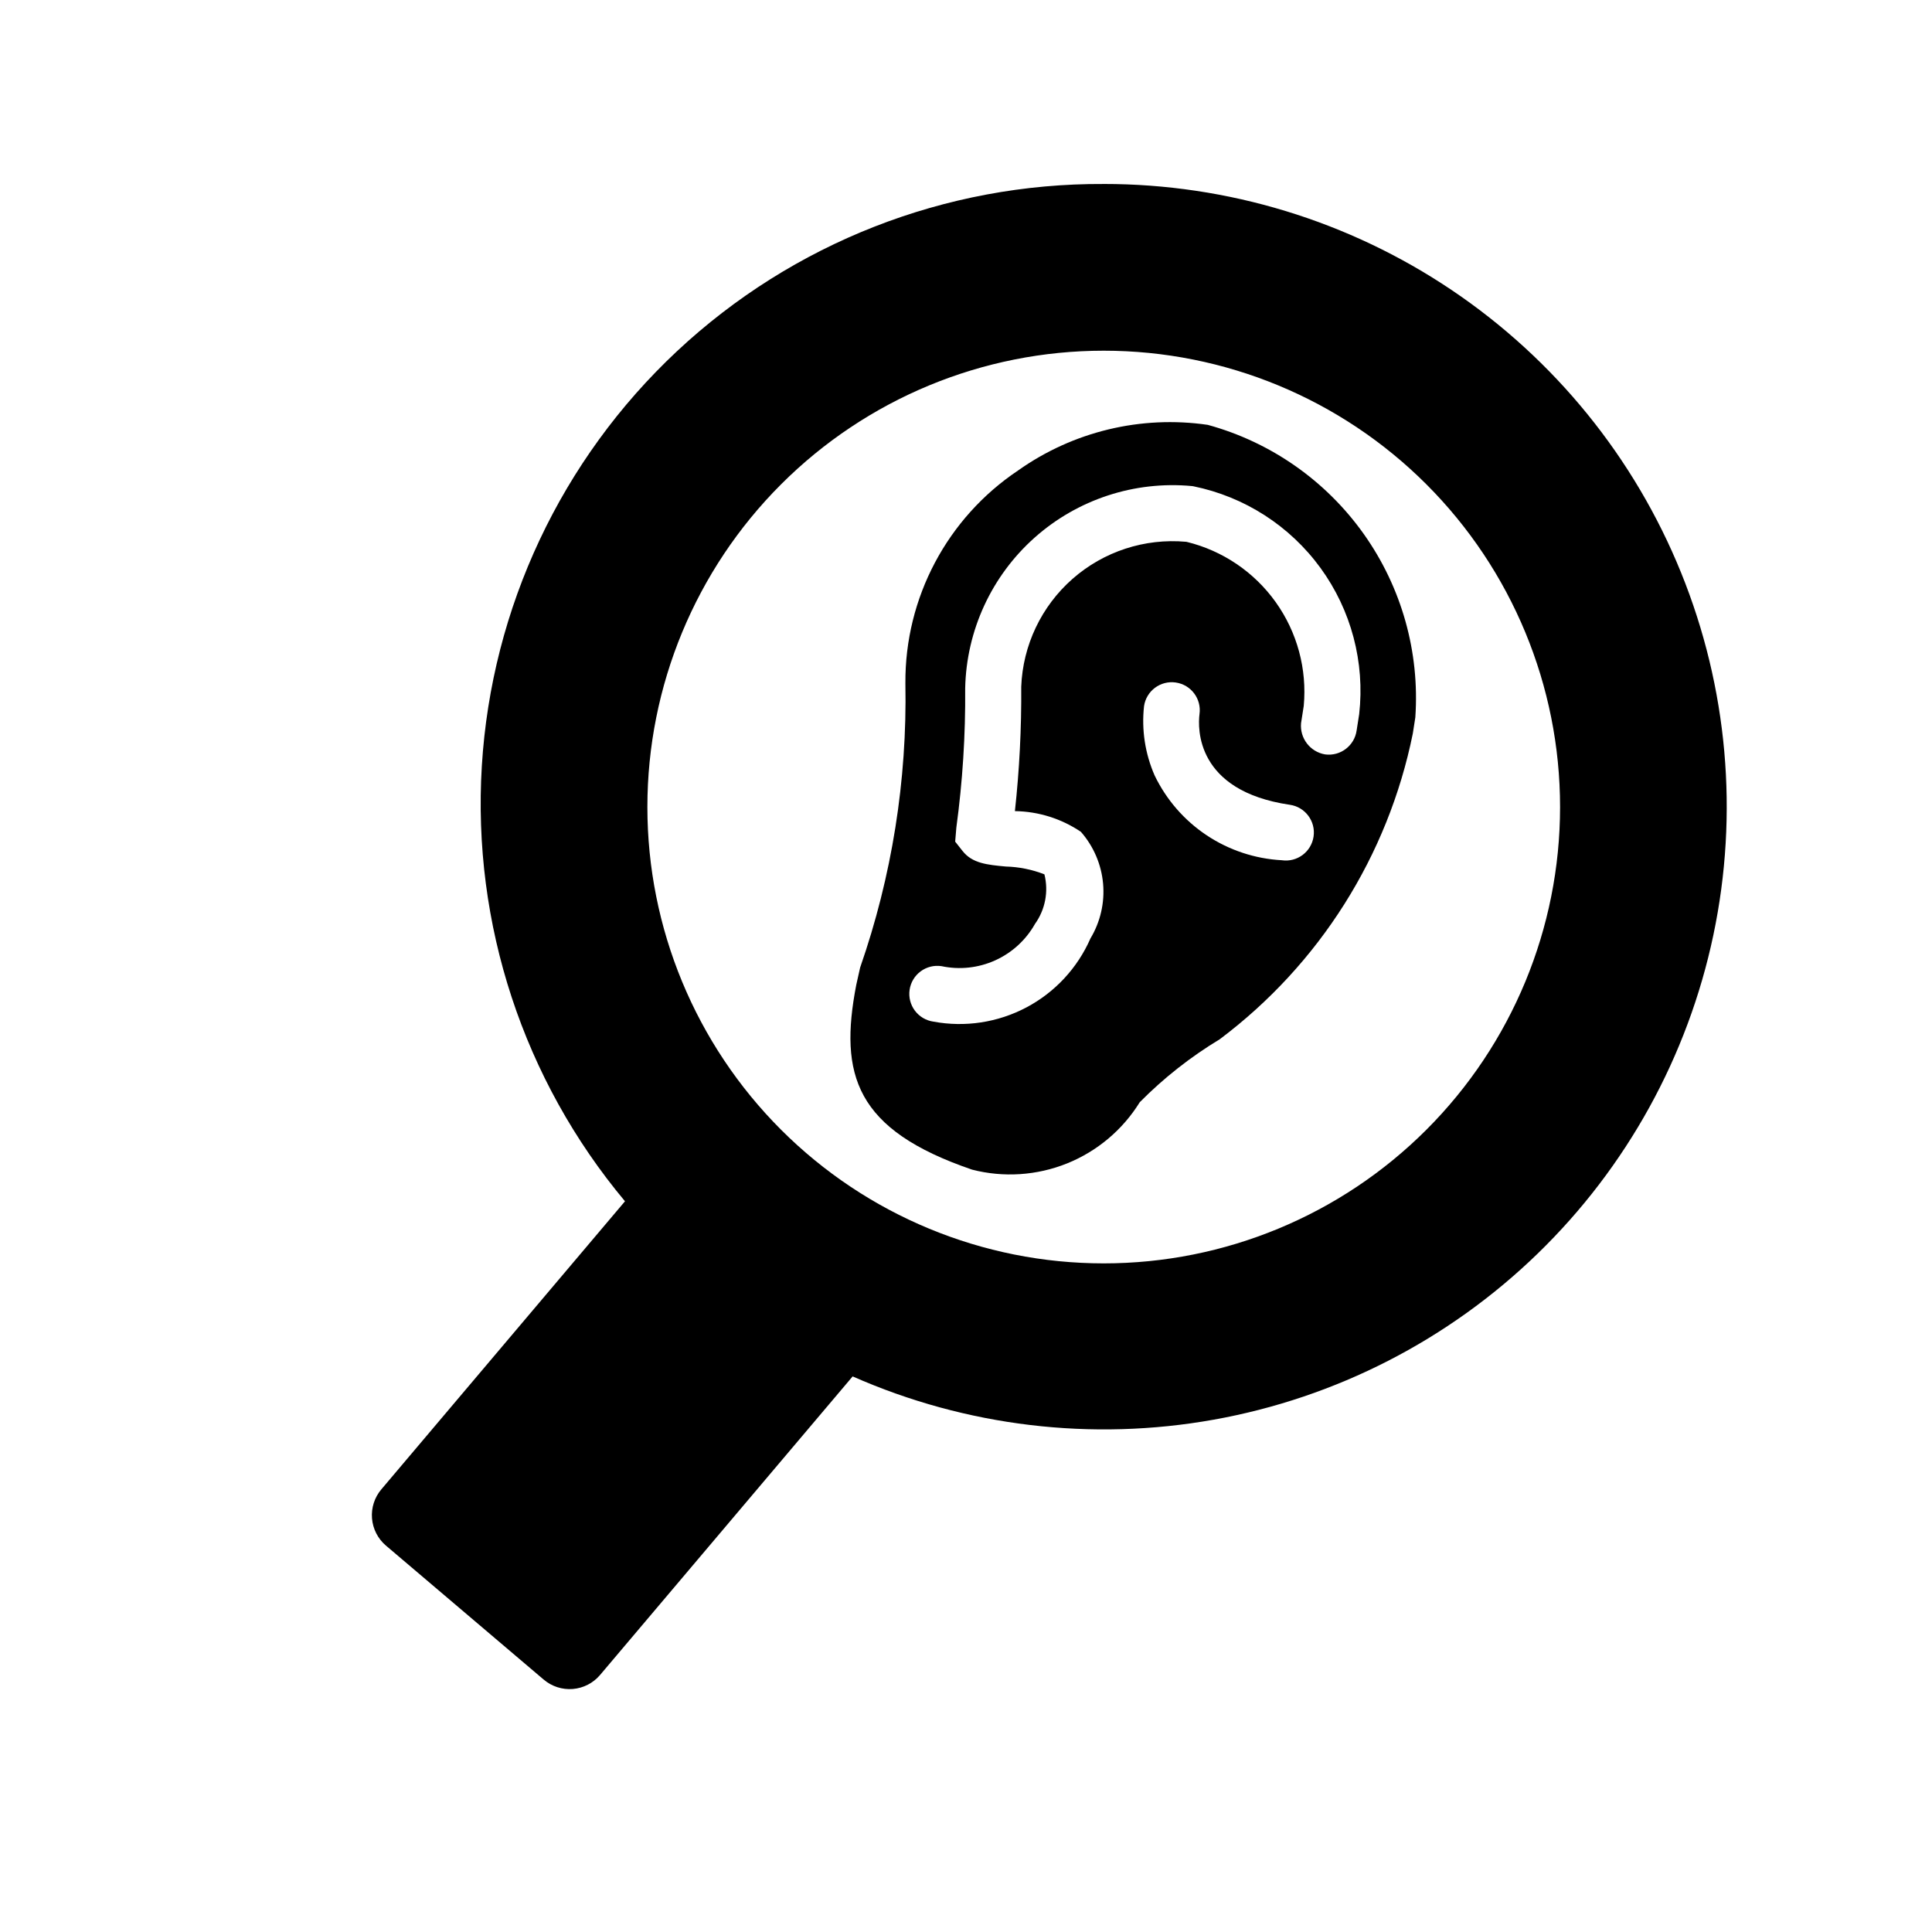
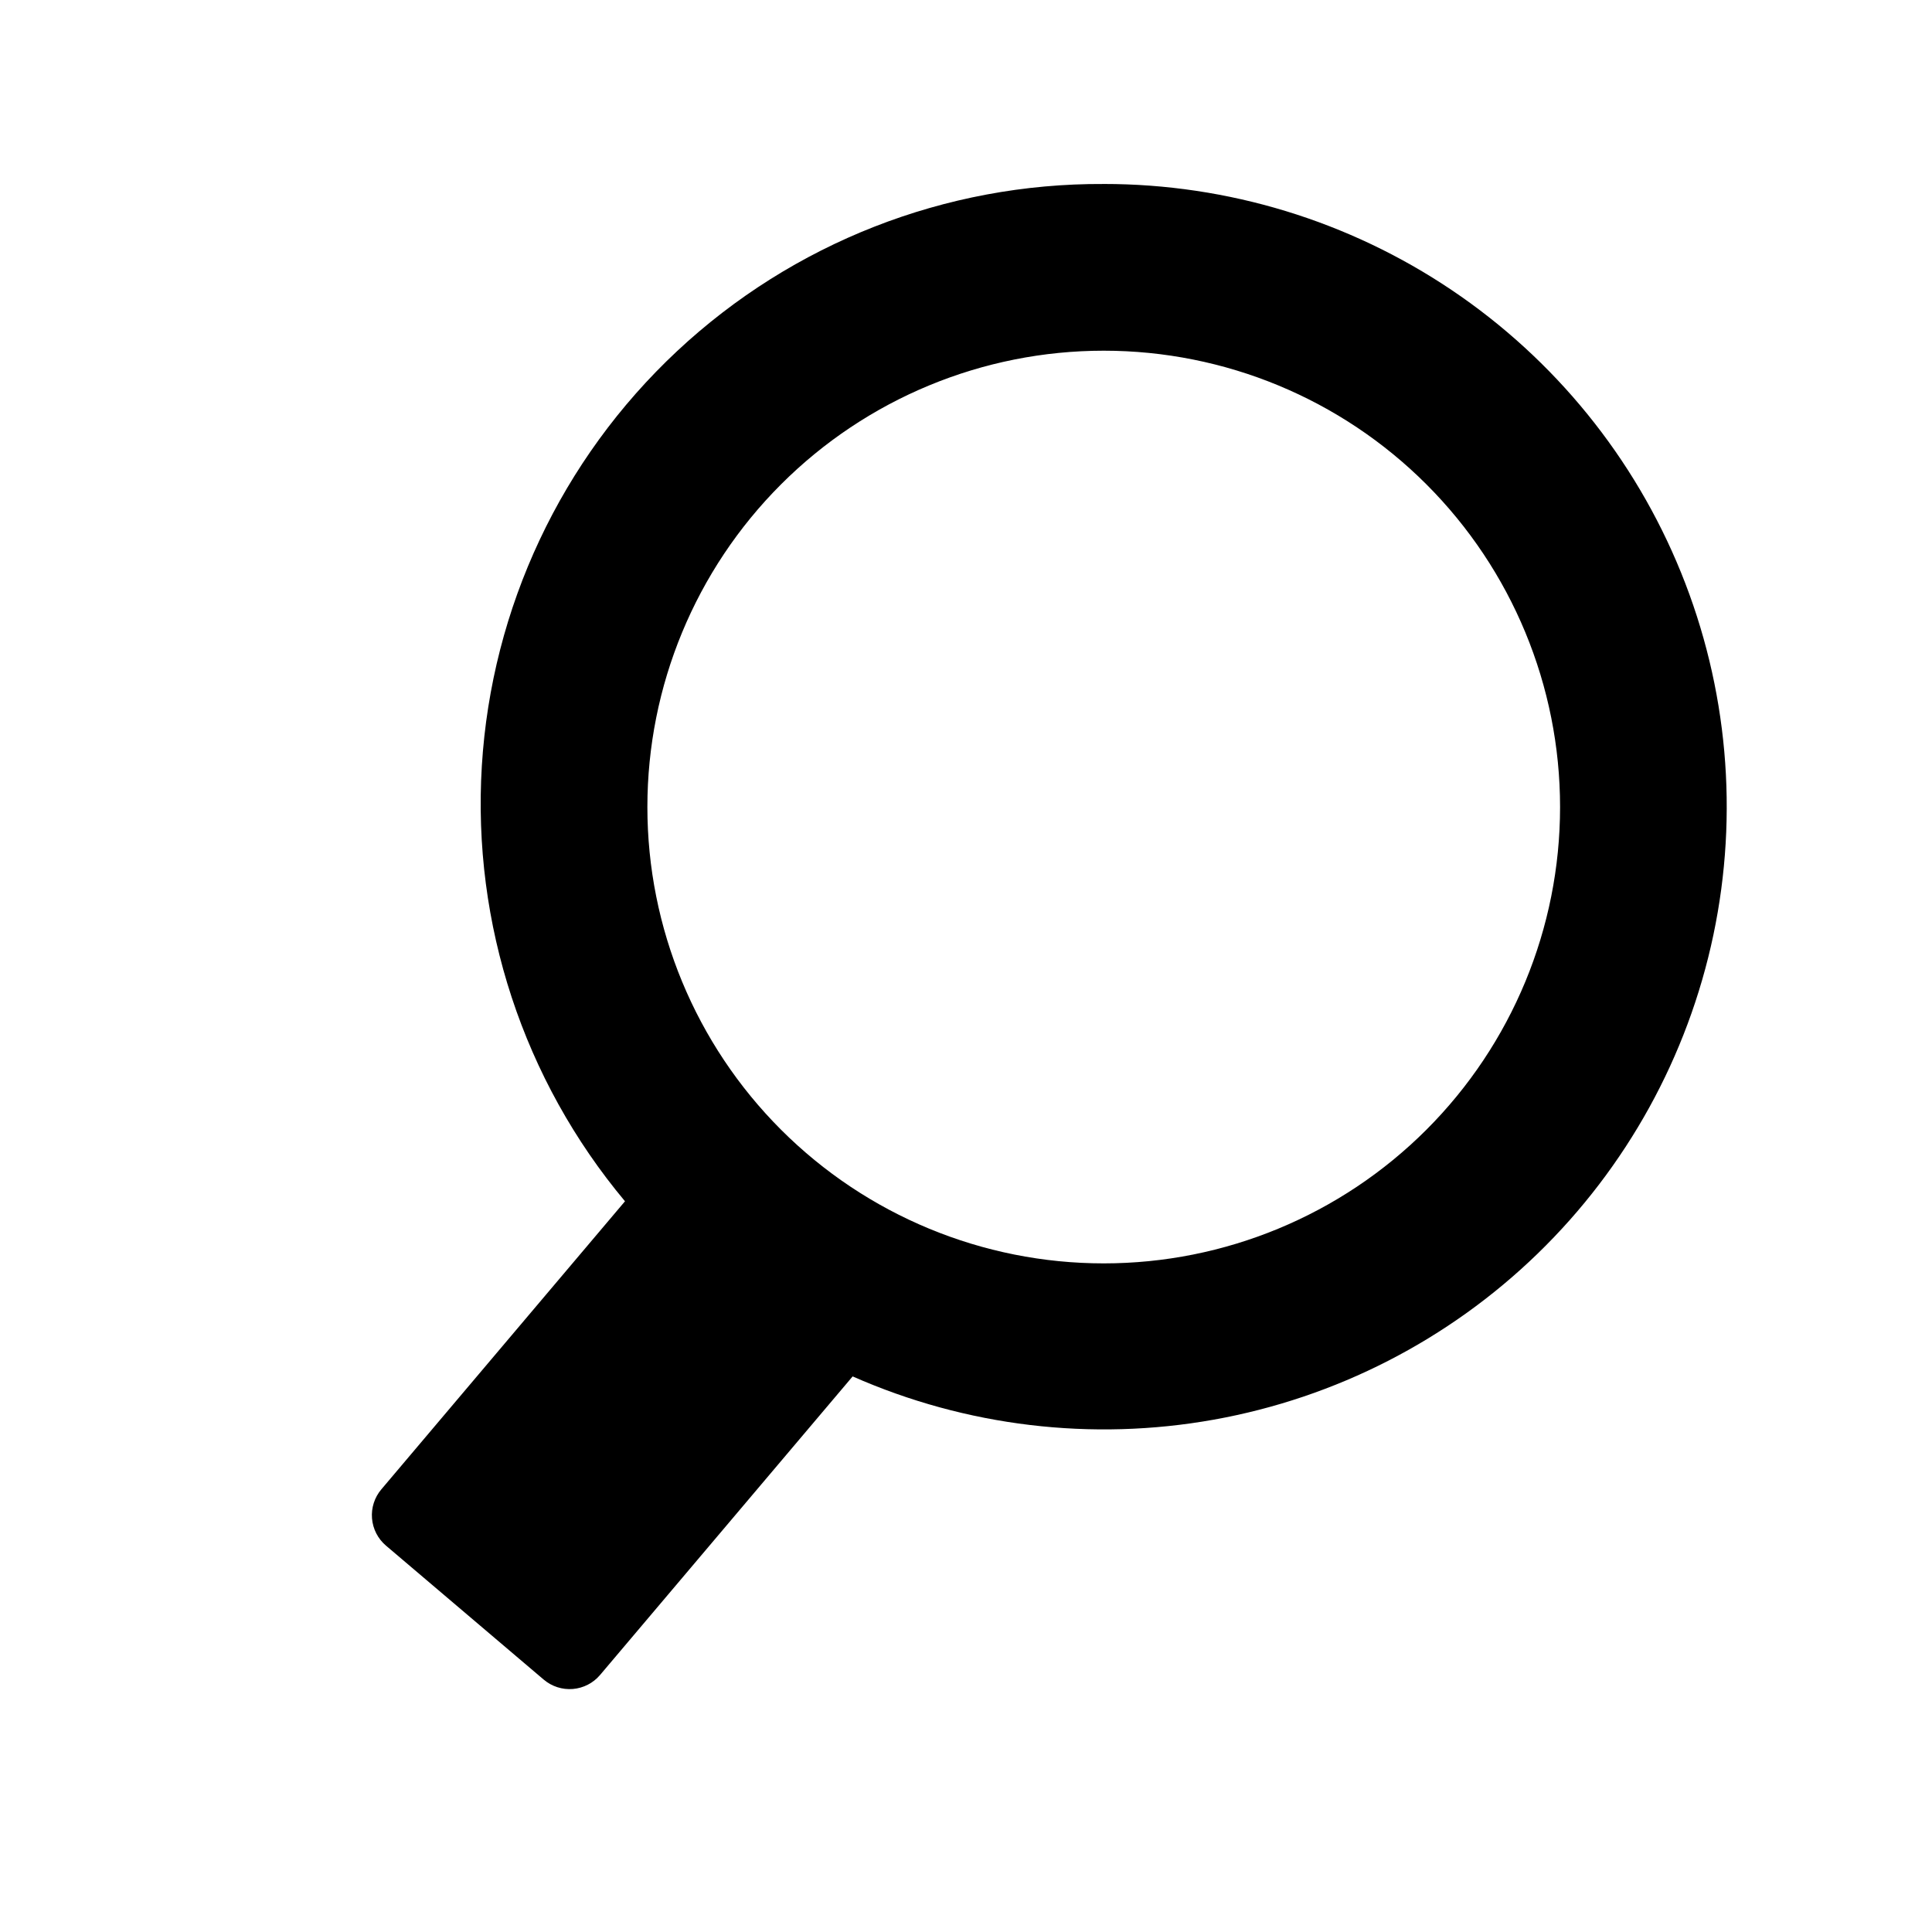
<svg xmlns="http://www.w3.org/2000/svg" fill="#000000" width="800px" height="800px" version="1.1" viewBox="144 144 512 512">
  <g>
    <path d="m436.5 192.76c-41.973-0.223-82.438 15.637-113.09 44.312-30.652 28.68-49.156 68.004-51.719 109.9-2.562 41.895 11.012 83.18 37.938 115.38l-64.559 76.328c-1.82 2.141-2.711 4.914-2.484 7.711 0.227 2.797 1.555 5.391 3.695 7.211l41.809 35.512h0.004c2.137 1.816 4.91 2.711 7.711 2.484 2.797-0.23 5.391-1.559 7.207-3.699l66.945-79.133v-0.004c30.059 13.266 63.398 17.254 95.738 11.457 32.344-5.797 62.219-21.117 85.801-44 23.582-22.883 39.797-52.281 46.566-84.434 6.769-32.152 3.789-65.594-8.566-96.043-12.352-30.449-33.512-56.516-60.77-74.863-27.258-18.348-59.371-28.141-92.23-28.125zm0 286.05c-32.074 0-62.836-12.742-85.516-35.422-22.68-22.68-35.422-53.441-35.422-85.516 0-32.074 12.742-62.832 35.422-85.512 22.68-22.684 53.441-35.422 85.516-35.422 32.074 0 62.836 12.738 85.516 35.422 22.68 22.68 35.418 53.438 35.418 85.512 0 32.074-12.738 62.836-35.422 85.516-22.68 22.68-53.438 35.422-85.512 35.422z" />
-     <path d="m464.06 256.59c-17.684-2.57-35.676 1.758-50.254 12.09-18.785 12.57-30.004 33.73-29.867 56.336v0.176-0.004c0.48 25.586-3.578 51.055-11.992 75.223-0.348 1.535-0.691 3.07-1.031 4.602-4.594 23.828-0.227 38.395 30.695 48.953h-0.004c8.344 2.148 17.156 1.574 25.152-1.637 7.992-3.215 14.75-8.898 19.285-16.227 6.348-6.414 13.469-12.02 21.195-16.684 26.402-19.82 44.613-48.648 51.168-81.008 0.074-0.57 0.531-3.414 0.676-4.336h-0.004c1.188-17.281-3.644-34.441-13.672-48.566-10.031-14.125-24.641-24.344-41.348-28.918zm19.625 115.38c-7.109-0.383-13.988-2.668-19.914-6.617-5.926-3.949-10.68-9.418-13.773-15.832-2.535-5.773-3.508-12.113-2.816-18.383 0.594-4.055 4.367-6.859 8.422-6.266h0.008v0.004c4.031 0.59 6.832 4.324 6.269 8.363l-0.008 0.066 0.07 0.012-0.07-0.012c-0.43 3.504-1.129 20.297 23.961 23.973h0.004c4.059 0.594 6.867 4.363 6.273 8.422-0.598 4.059-4.367 6.867-8.426 6.269zm19.836-34.398c-0.566 4.051-4.293 6.891-8.348 6.356-3.969-0.668-6.75-4.285-6.379-8.293 0.059-0.453 0.711-4.562 0.711-4.562 0.902-9.758-1.73-19.516-7.422-27.492-5.688-7.977-14.055-13.645-23.574-15.973l-0.207-0.031c-10.949-0.98-21.824 2.574-30.078 9.836-8.254 7.262-13.164 17.594-13.586 28.578 0.078 11.012-0.48 22.016-1.676 32.965 6.242 0.086 12.324 1.996 17.496 5.492 3.359 3.836 5.414 8.637 5.871 13.715 0.453 5.078-0.719 10.168-3.348 14.535-3.43 7.836-9.414 14.281-16.977 18.281-7.559 4-16.254 5.324-24.66 3.758-1.953-0.281-3.715-1.328-4.894-2.91s-1.68-3.566-1.395-5.516c0.285-1.953 1.336-3.711 2.918-4.887 1.586-1.176 3.57-1.676 5.523-1.383 4.781 1.02 9.766 0.484 14.223-1.527 4.461-2.012 8.16-5.394 10.559-9.656 2.727-3.801 3.644-8.609 2.504-13.148-3.266-1.277-6.731-1.977-10.234-2.07-4.969-0.457-8.875-0.844-11.453-4.109l-1.965-2.492 0.305-3.633-0.004-0.004c1.668-12.262 2.453-24.629 2.352-37.004 0.312-15.277 6.969-29.73 18.375-39.898 11.406-10.164 26.531-15.121 41.742-13.684l0.359 0.051v0.004c13.543 2.758 25.562 10.484 33.695 21.656 8.133 11.176 11.785 24.992 10.242 38.727-0.023 0.164-0.602 3.746-0.676 4.32z" />
  </g>
</svg>